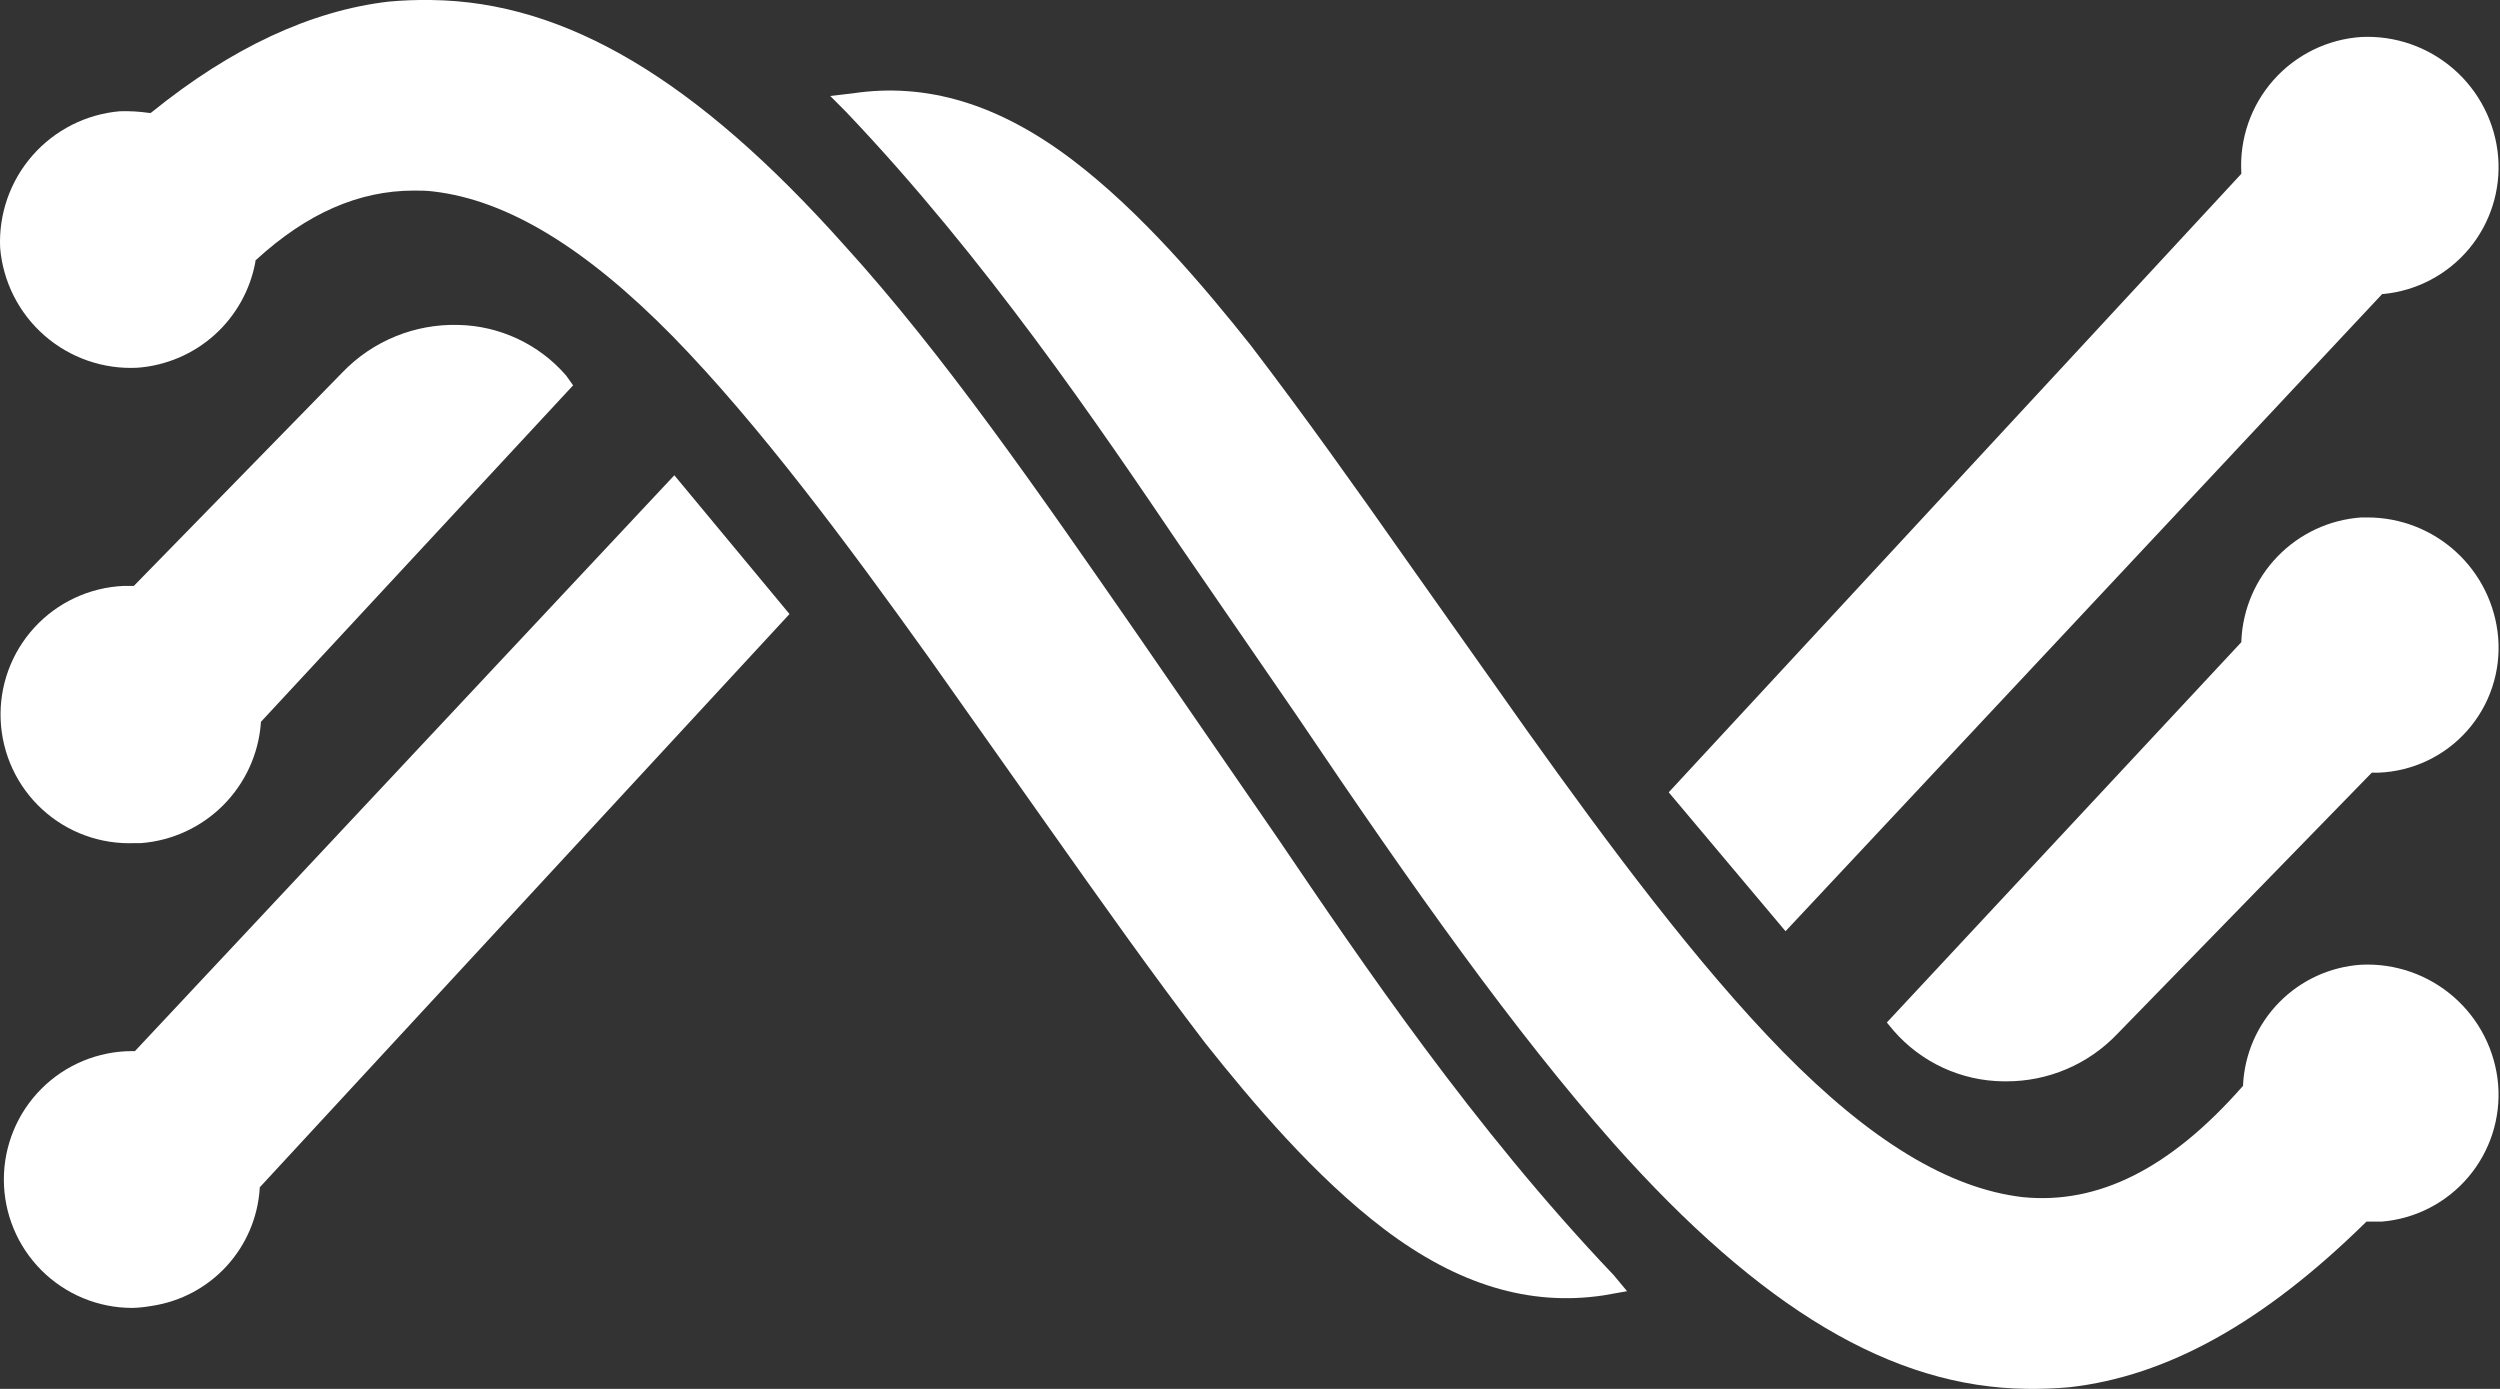
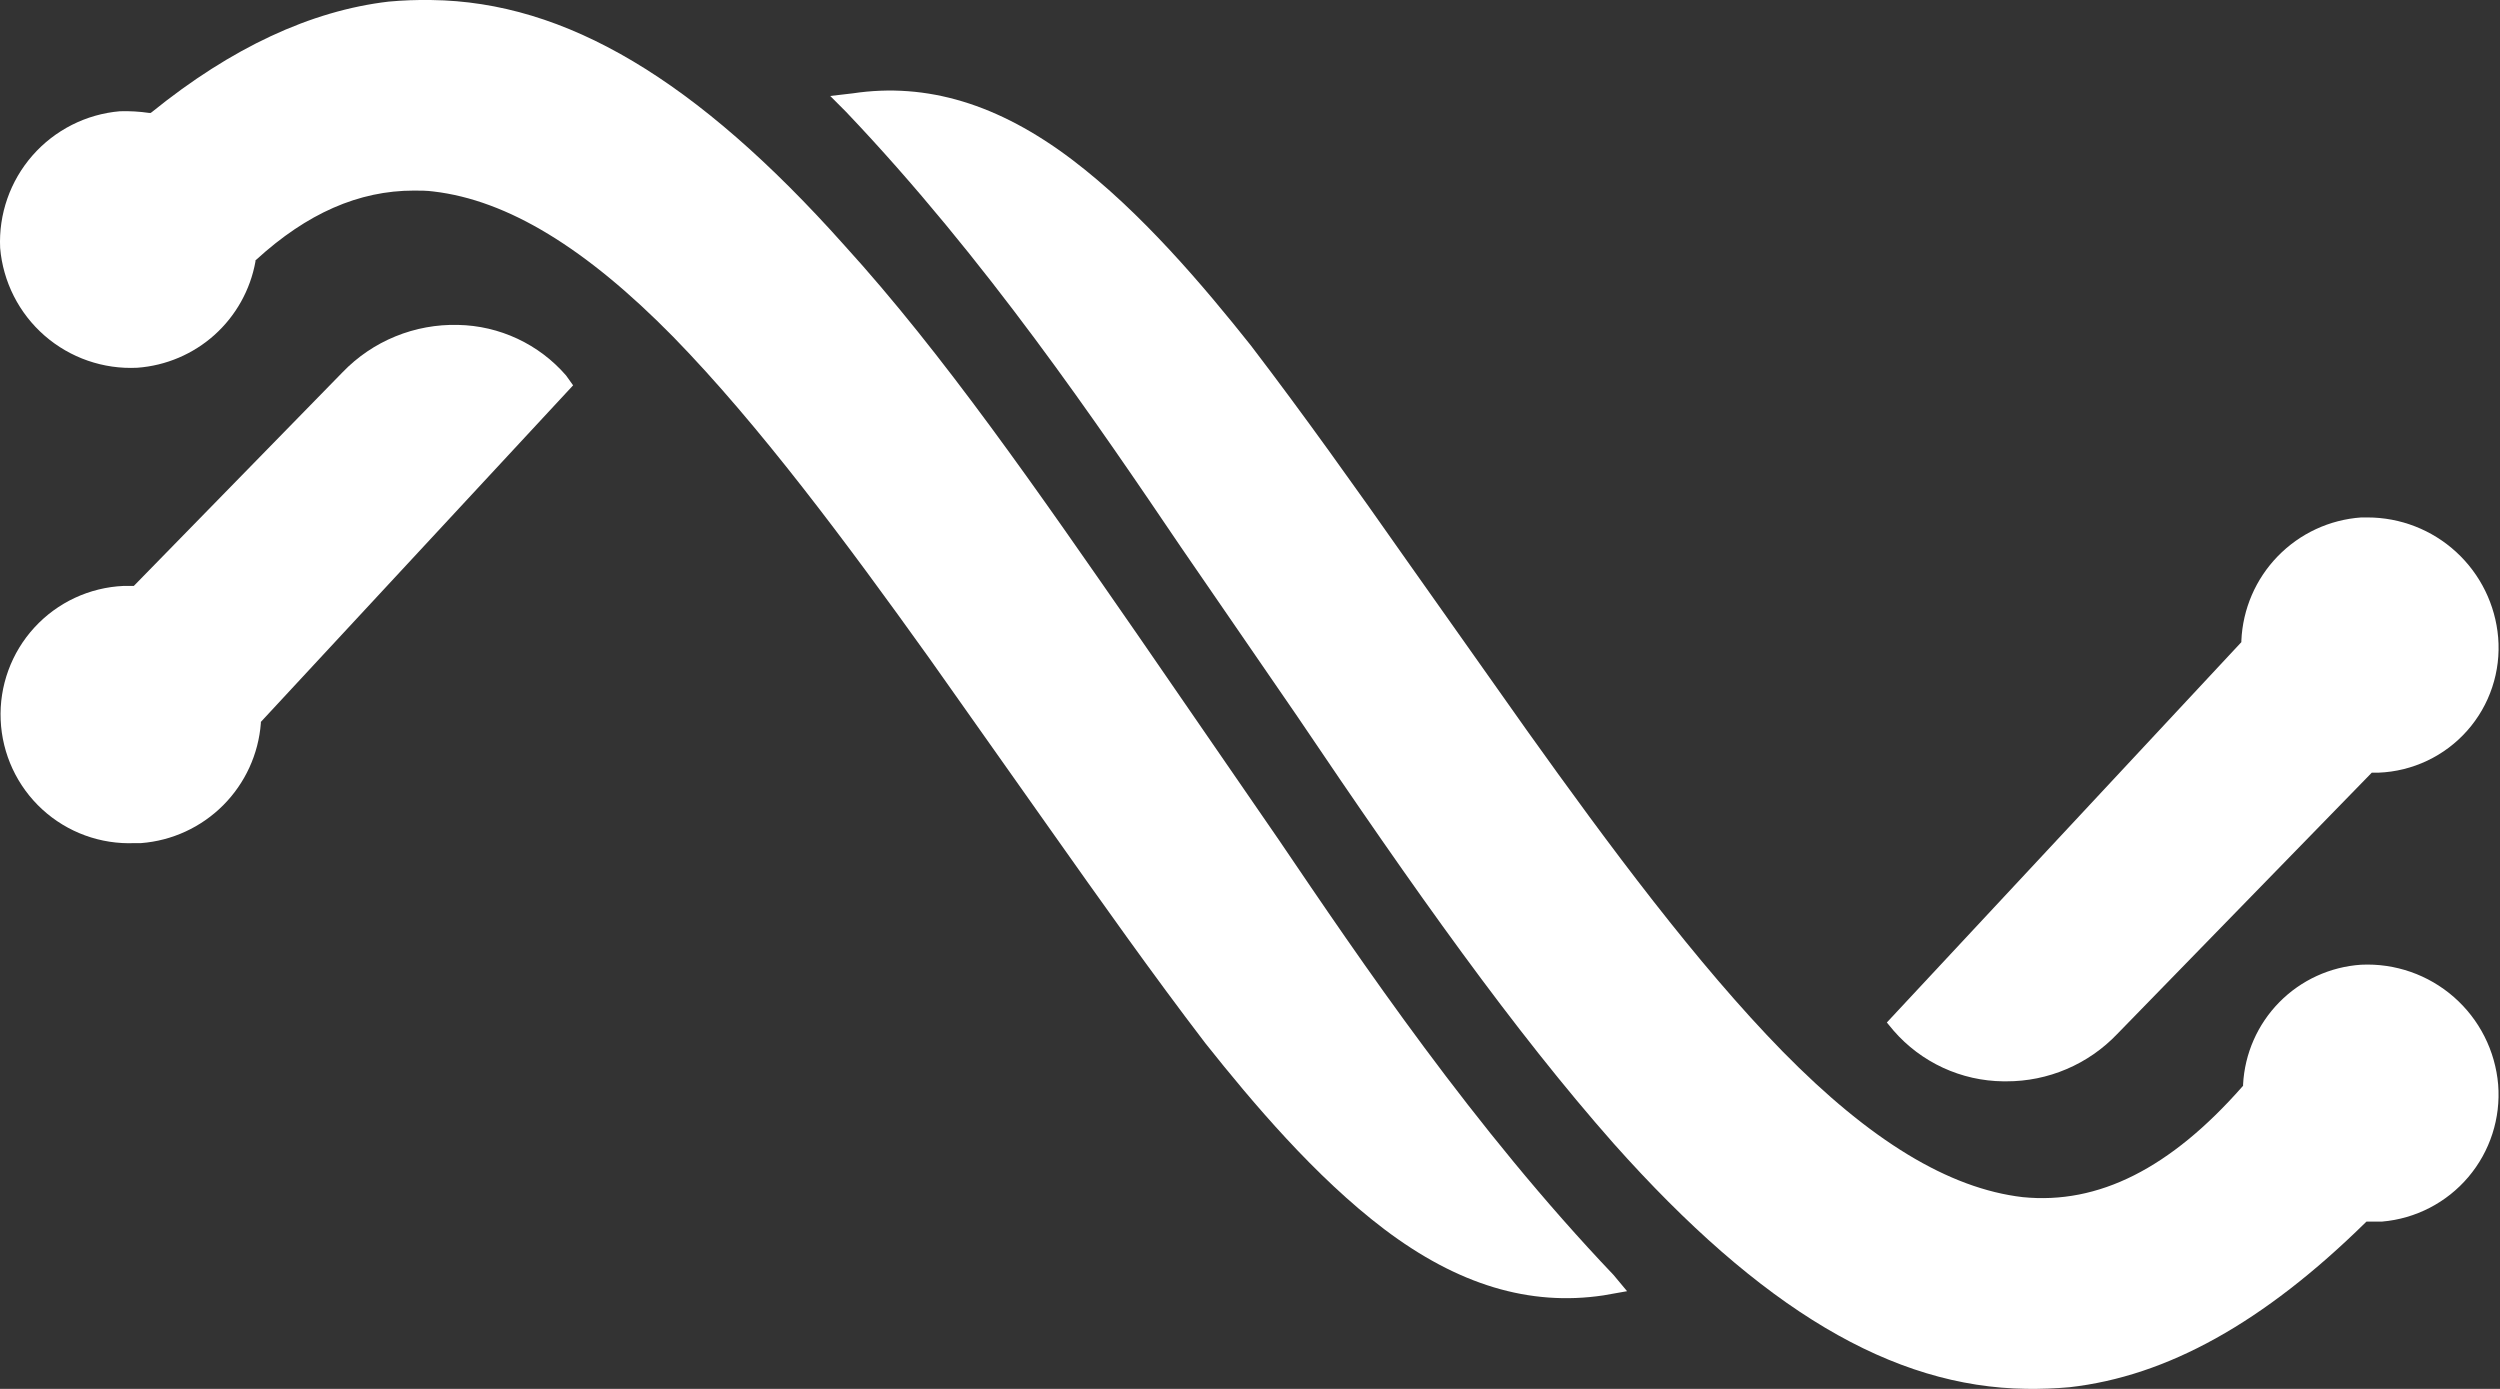
<svg xmlns="http://www.w3.org/2000/svg" width="90" height="50" viewBox="0 0 90 50" fill="none">
  <rect x="0" y="0" width="90" height="50" fill="#333333" stroke="none" />
  <path d="M13.99 0.058C11.185 0.387 8.329 1.722 5.477 4.027L5.425 4.066H5.373C5.023 4.015 4.669 3.994 4.316 4.005C3.1 4.109 1.973 4.68 1.169 5.598C0.365 6.516 -0.052 7.709 0.005 8.928C0.109 10.146 0.682 11.277 1.603 12.081C2.525 12.885 3.722 13.3 4.944 13.239C5.976 13.163 6.954 12.747 7.724 12.056C8.493 11.364 9.011 10.436 9.196 9.418V9.375L9.23 9.345C11.05 7.683 12.913 6.861 14.902 6.861C15.128 6.861 15.367 6.861 15.602 6.893C18.269 7.205 21.092 8.925 24.24 12.13C27.329 15.296 30.49 19.555 33.448 23.687L37.773 29.809C39.597 32.39 41.483 35.059 43.395 37.559C45.085 39.684 47.345 42.366 49.834 44.252C52.478 46.251 55.061 47.032 57.721 46.634L58.575 46.483L58.087 45.898C53.06 40.619 49 34.607 46.035 30.231L40.972 22.879C37.359 17.667 33.959 12.744 30.393 8.826C25.071 2.862 20.358 0.058 15.532 0.001C15.018 -0.008 14.503 0.011 13.99 0.058Z" fill="white" />
  <path d="M9.391 25.989V26.034C9.306 27.15 8.824 28.199 8.033 28.991C7.242 29.783 6.194 30.266 5.078 30.352C5.001 30.352 4.924 30.352 4.852 30.352C3.624 30.405 2.426 29.968 1.52 29.137C0.615 28.306 0.077 27.149 0.024 25.921C-0.029 24.694 0.408 23.495 1.239 22.59C2.07 21.684 3.227 21.146 4.454 21.093H4.818L12.335 13.398C12.872 12.841 13.519 12.402 14.235 12.11C14.951 11.817 15.72 11.677 16.493 11.697C17.231 11.711 17.959 11.881 18.628 12.194C19.297 12.507 19.893 12.957 20.377 13.515L20.632 13.872L9.391 25.989Z" fill="white" />
-   <path d="M4.858 37.84H4.761C3.535 37.84 2.359 38.327 1.493 39.194C0.626 40.06 0.139 41.236 0.139 42.462C0.139 43.688 0.626 44.864 1.493 45.731C2.359 46.598 3.535 47.085 4.761 47.085C4.972 47.08 5.181 47.059 5.389 47.024L5.479 47.01C6.508 46.852 7.453 46.348 8.157 45.581C8.861 44.813 9.281 43.829 9.35 42.79V42.745L28.422 22.105L24.276 17.11L4.858 37.84Z" fill="white" />
  <path d="M74.495 49.941C78.02 49.546 81.496 47.608 85.156 44.013L85.195 43.977H85.755C86.961 43.874 88.077 43.297 88.86 42.374C89.643 41.45 90.029 40.255 89.934 39.048C89.831 37.829 89.259 36.698 88.339 35.893C87.419 35.088 86.222 34.671 85 34.73C83.887 34.804 82.839 35.284 82.056 36.079C81.273 36.874 80.808 37.929 80.751 39.043V39.088L80.721 39.122C78.136 42.058 75.546 43.37 72.818 43.097C70.153 42.785 67.328 41.064 64.182 37.86C61.087 34.699 57.929 30.442 54.98 26.312L50.636 20.167C48.829 17.591 46.935 14.928 45.029 12.435C43.34 10.31 41.079 7.628 38.588 5.742C35.946 3.744 33.363 2.962 30.703 3.36L29.888 3.455L30.457 4.026C35.486 9.308 39.548 15.317 42.515 19.698L46.697 25.781C50.934 32.066 54.493 37.088 58.094 41.17C63.406 47.136 68.127 49.941 72.955 49.998C73.469 50.005 73.983 49.986 74.495 49.941Z" fill="white" />
  <path d="M85.384 27.816H85.627C86.234 27.793 86.83 27.646 87.379 27.386C87.928 27.126 88.418 26.758 88.82 26.303C89.223 25.848 89.529 25.317 89.72 24.74C89.912 24.164 89.984 23.555 89.934 22.95C89.834 21.771 89.295 20.673 88.424 19.873C87.553 19.072 86.413 18.628 85.23 18.628C85.153 18.628 85.079 18.628 85.004 18.628C83.865 18.708 82.796 19.205 82 20.024C81.204 20.843 80.737 21.926 80.689 23.067V23.117L67.926 36.81L68.172 37.106C68.663 37.671 69.269 38.125 69.948 38.439C70.628 38.753 71.366 38.92 72.115 38.928H72.228C72.973 38.93 73.712 38.78 74.398 38.487C75.084 38.195 75.703 37.766 76.218 37.226L85.384 27.816Z" fill="white" />
-   <path d="M60.074 28.523L64.279 33.524L85.759 10.584H85.804C87.002 10.468 88.107 9.885 88.88 8.962C89.653 8.038 90.031 6.848 89.934 5.647C89.831 4.429 89.259 3.298 88.339 2.493C87.418 1.688 86.221 1.271 85 1.332C83.785 1.414 82.652 1.972 81.845 2.883C81.038 3.795 80.622 4.987 80.687 6.203V6.257L60.074 28.523Z" fill="white" />
</svg>